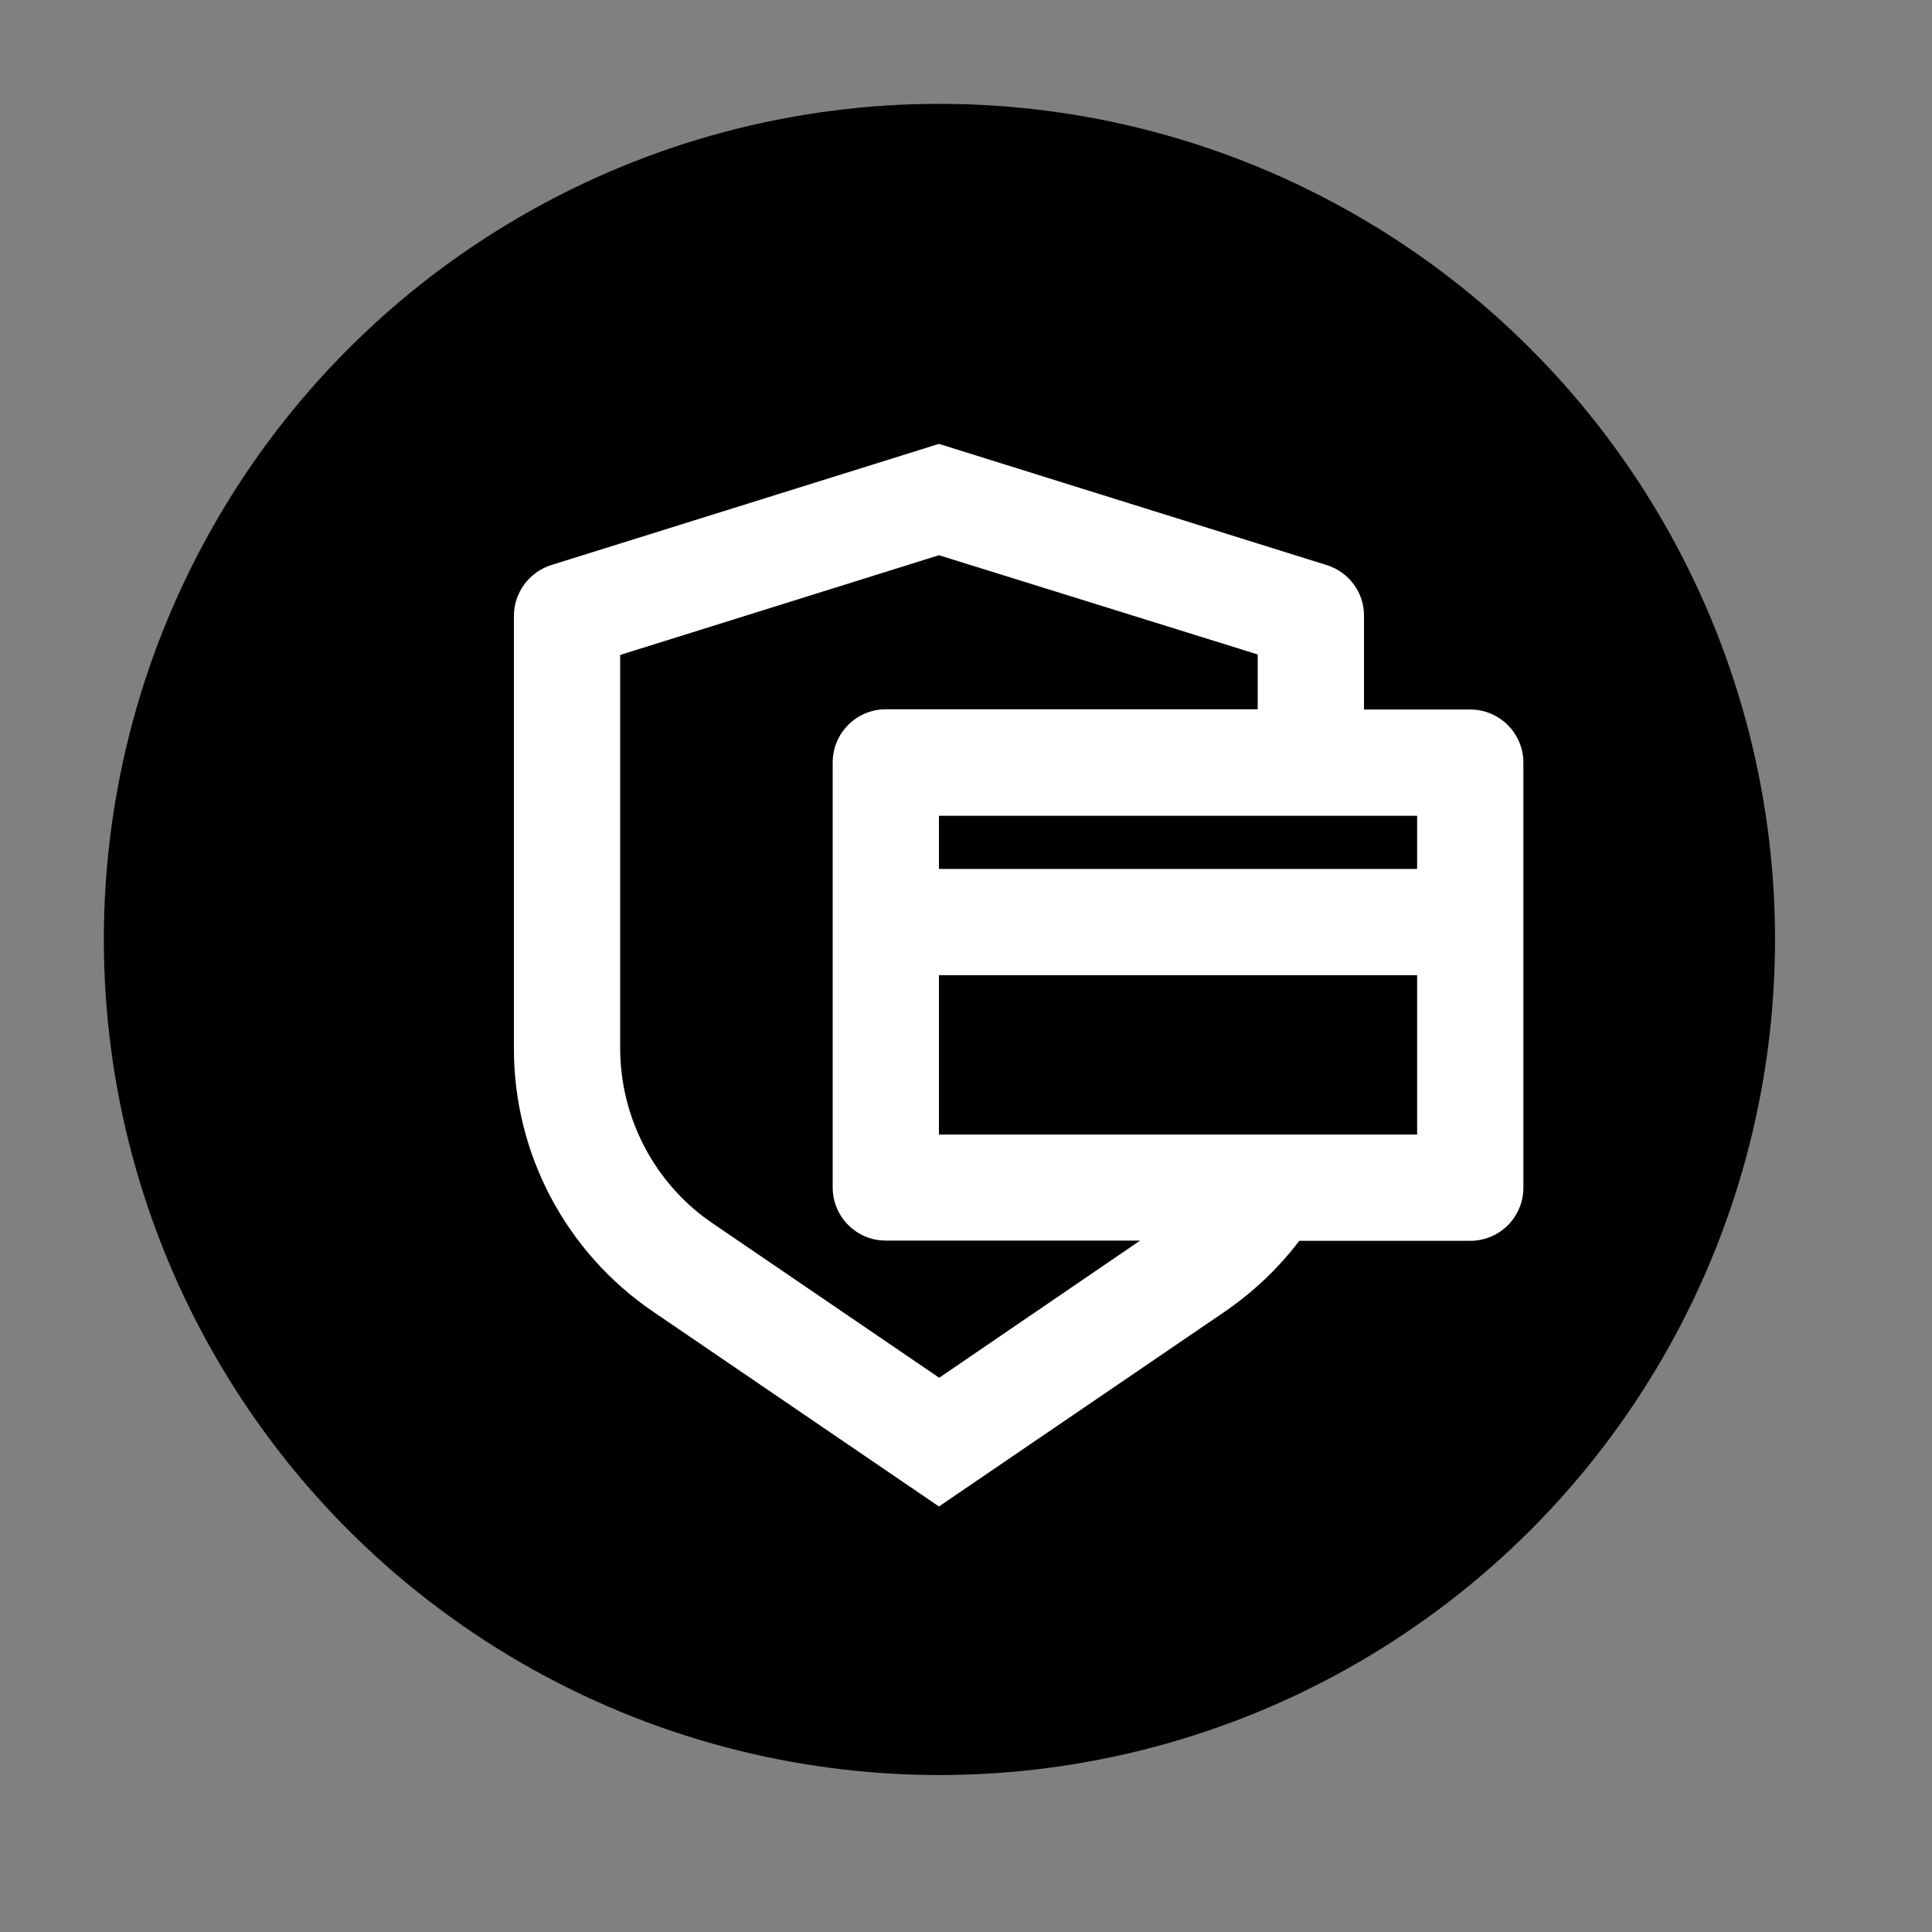
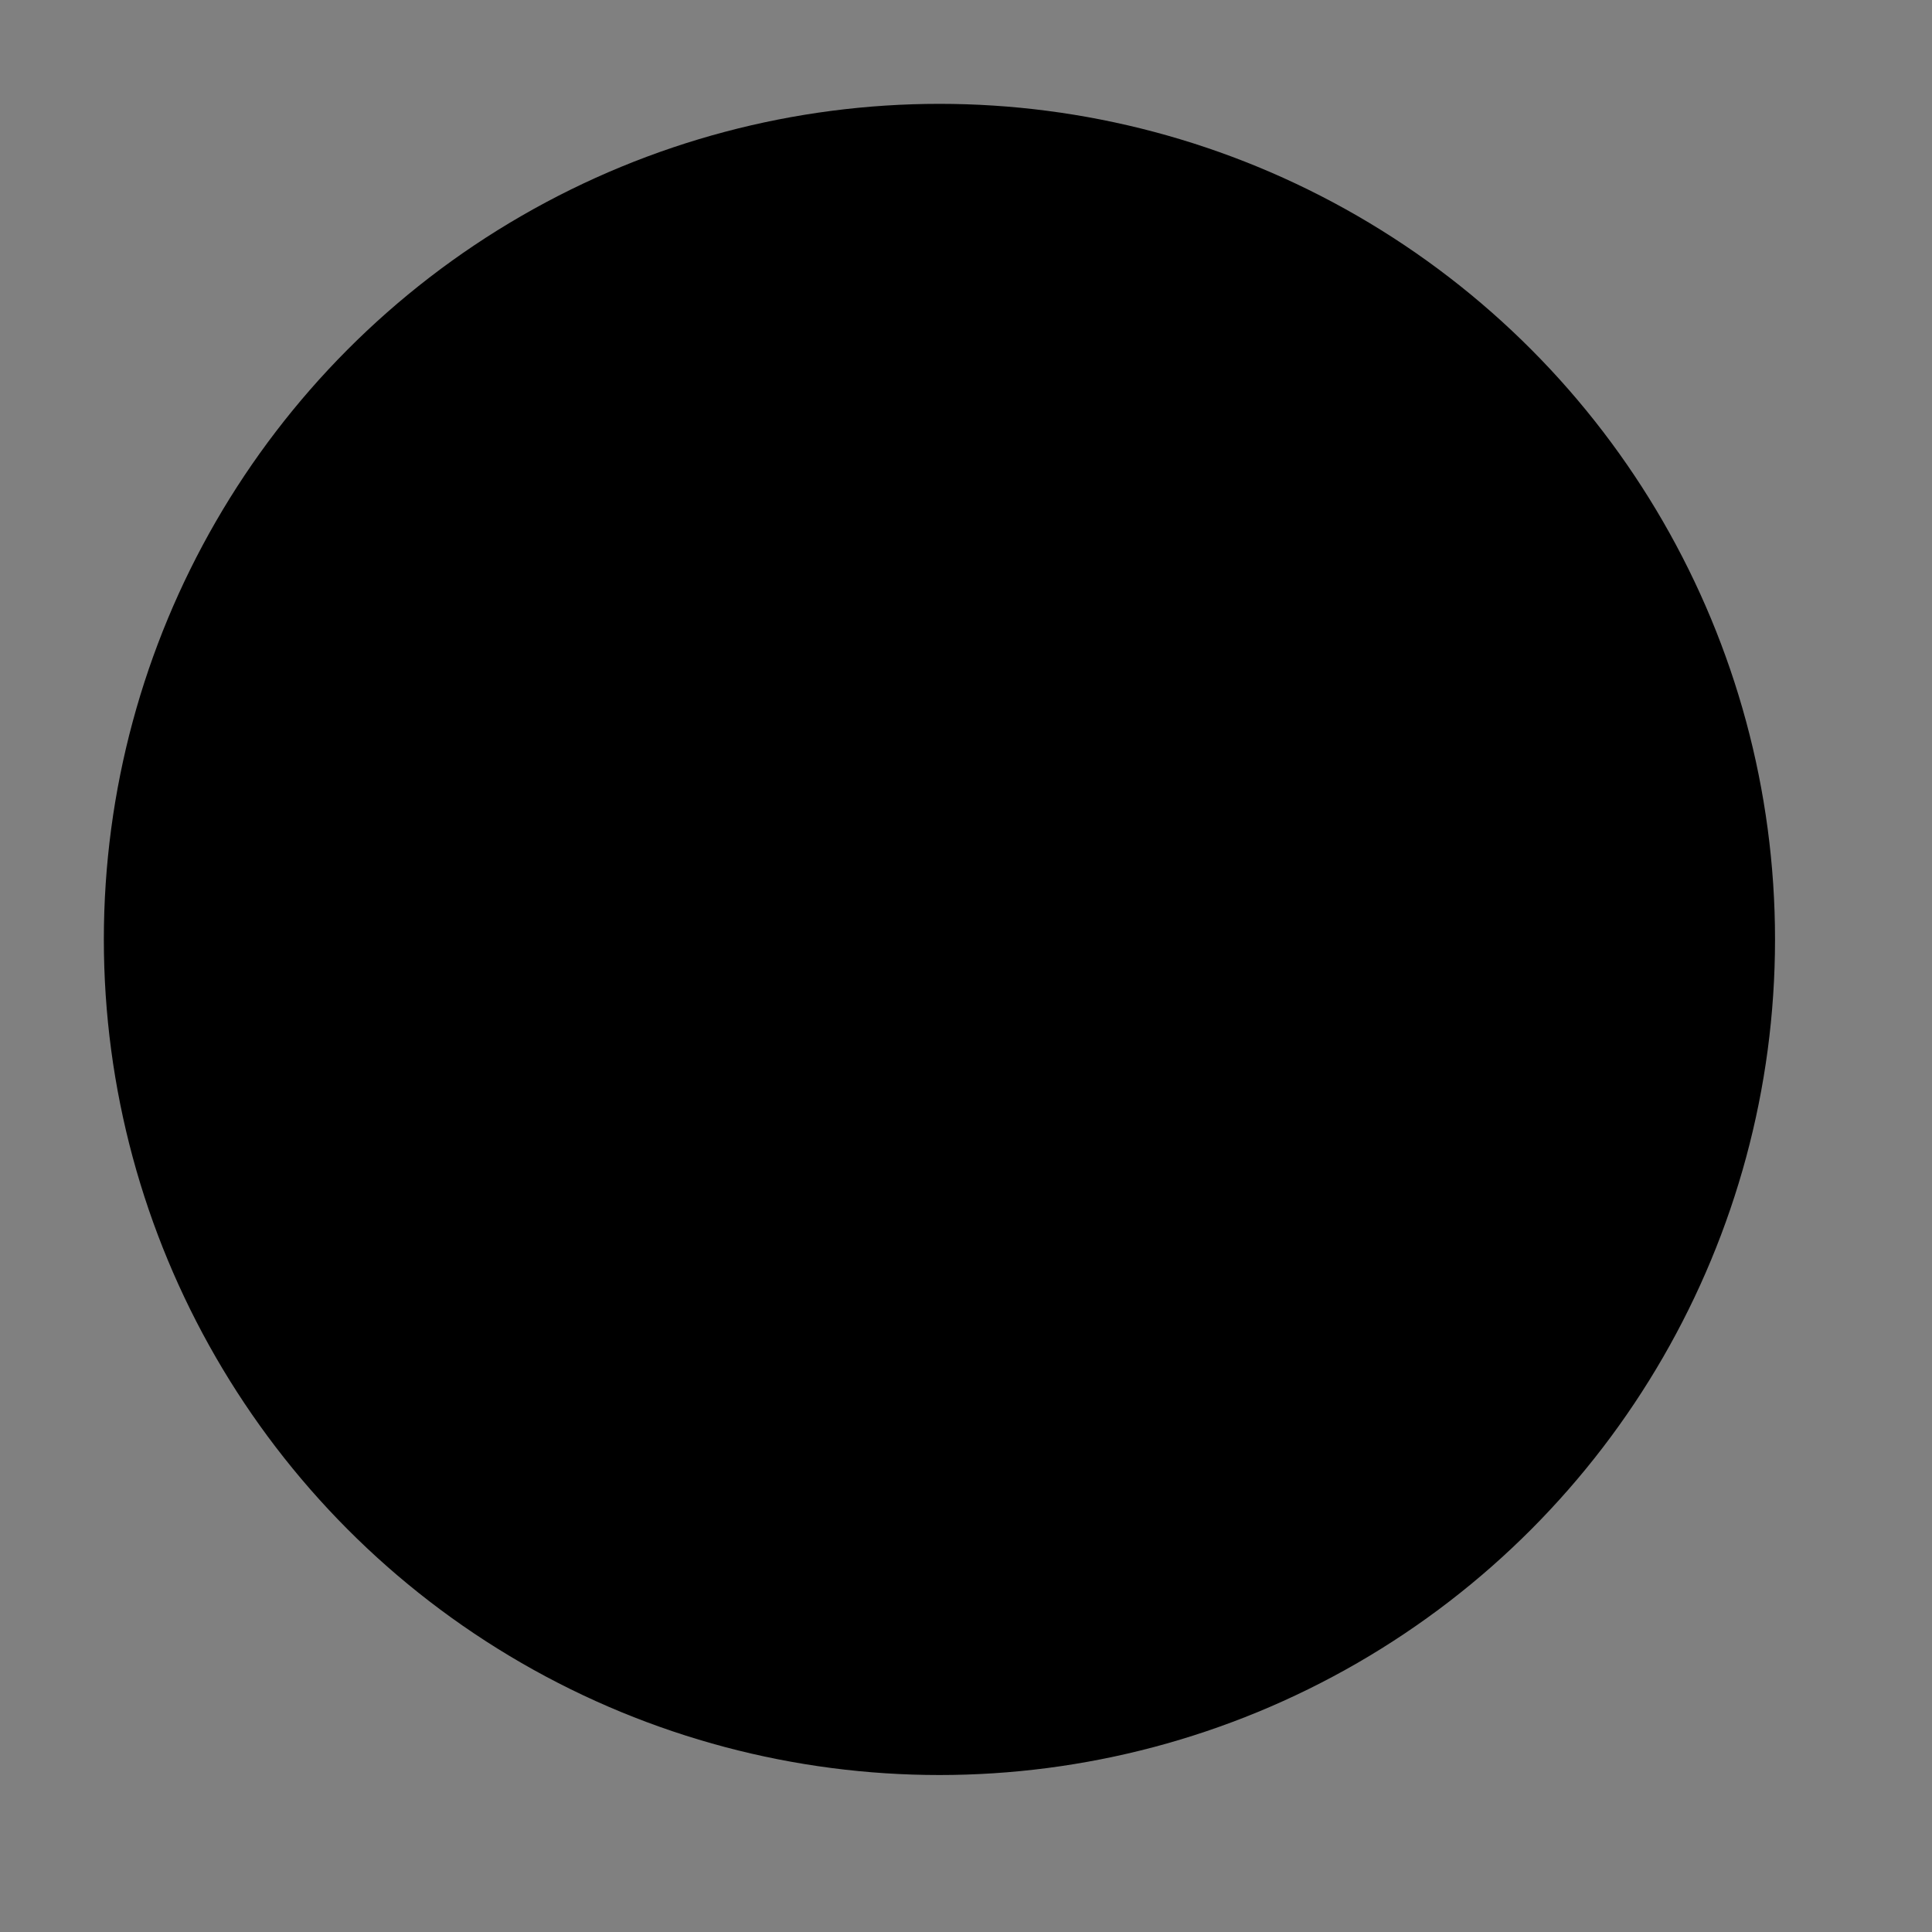
<svg xmlns="http://www.w3.org/2000/svg" id="Capa_1" x="0px" y="0px" viewBox="0 0 800 800" style="enable-background:new 0 0 800 800;" xml:space="preserve">
  <rect x="0" y="0" width="800" height="800" fill="#808080" stroke="none" />
  <style type="text/css">	.st0{fill:#FFFFFF;}</style>
  <circle cx="389" cy="389" r="346" />
-   <path class="st0" d="M388.8,183.8l160.6,50.2c9.2,2.9,15.5,11.4,15.4,21v38.8h44c12.2,0,22,9.9,22,22v176c0,12.2-9.9,22-22,22 l-70.8,0c-8.5,11.2-18.9,21.1-30.8,29.3l-118.4,80.7l-118.4-80.7c-36.1-24.6-57.7-65.4-57.6-109.1V255c0-9.6,6.3-18.1,15.4-21 L388.8,183.8z M388.8,229.9l-132,41.3V434c0,27.3,12.7,53.1,34.3,69.7l4.2,3l93.6,63.8l83.2-56.8H366.8c-12.2,0-22-9.9-22-22v-176 c0-12.2,9.9-22,22-22h154v-22.7L388.8,229.9z M388.8,403.8v66h198v-66H388.8z M388.8,359.8h198v-22h-198V359.8z" />
</svg>